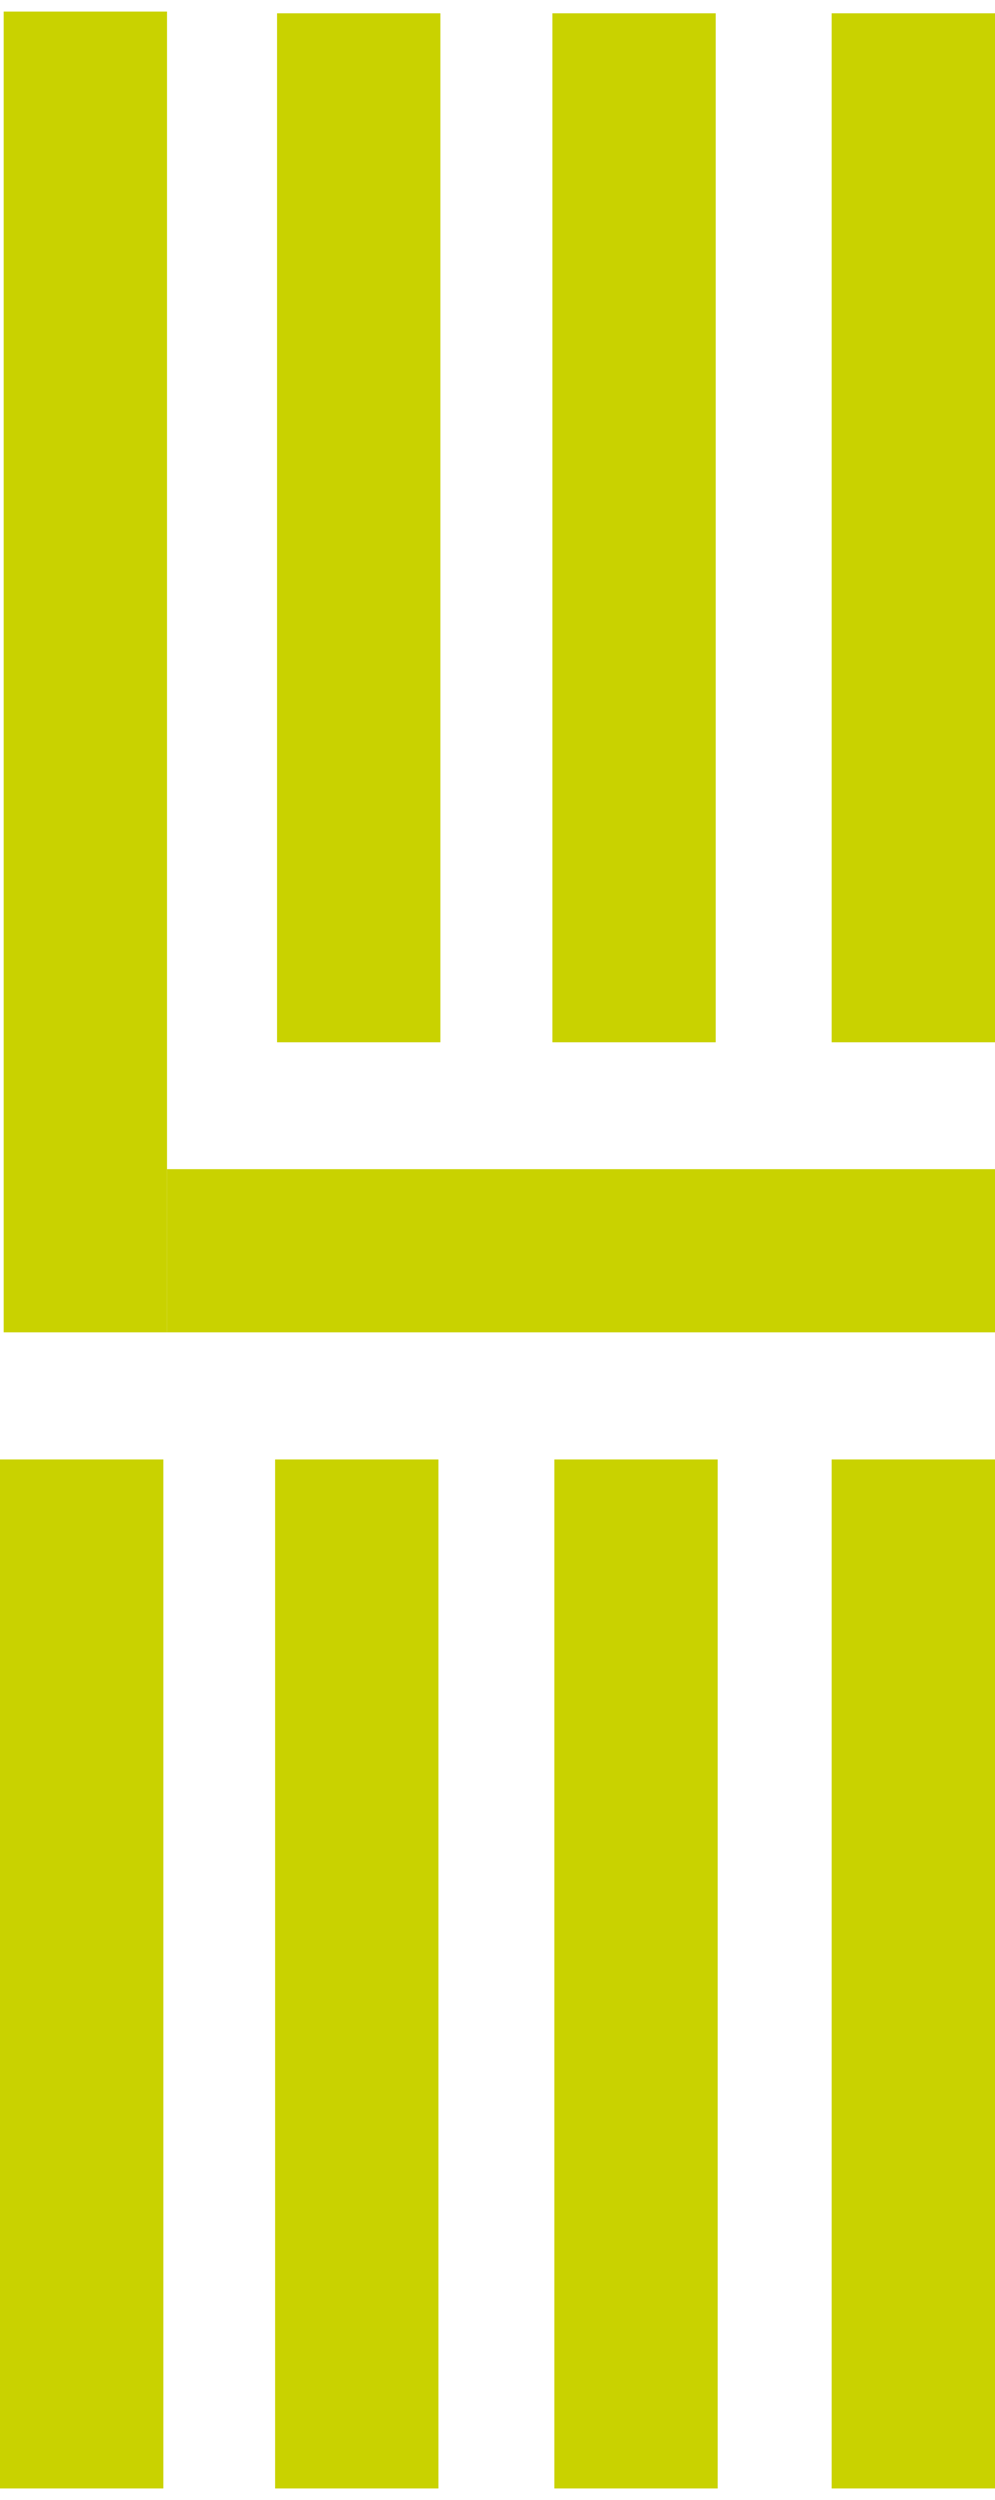
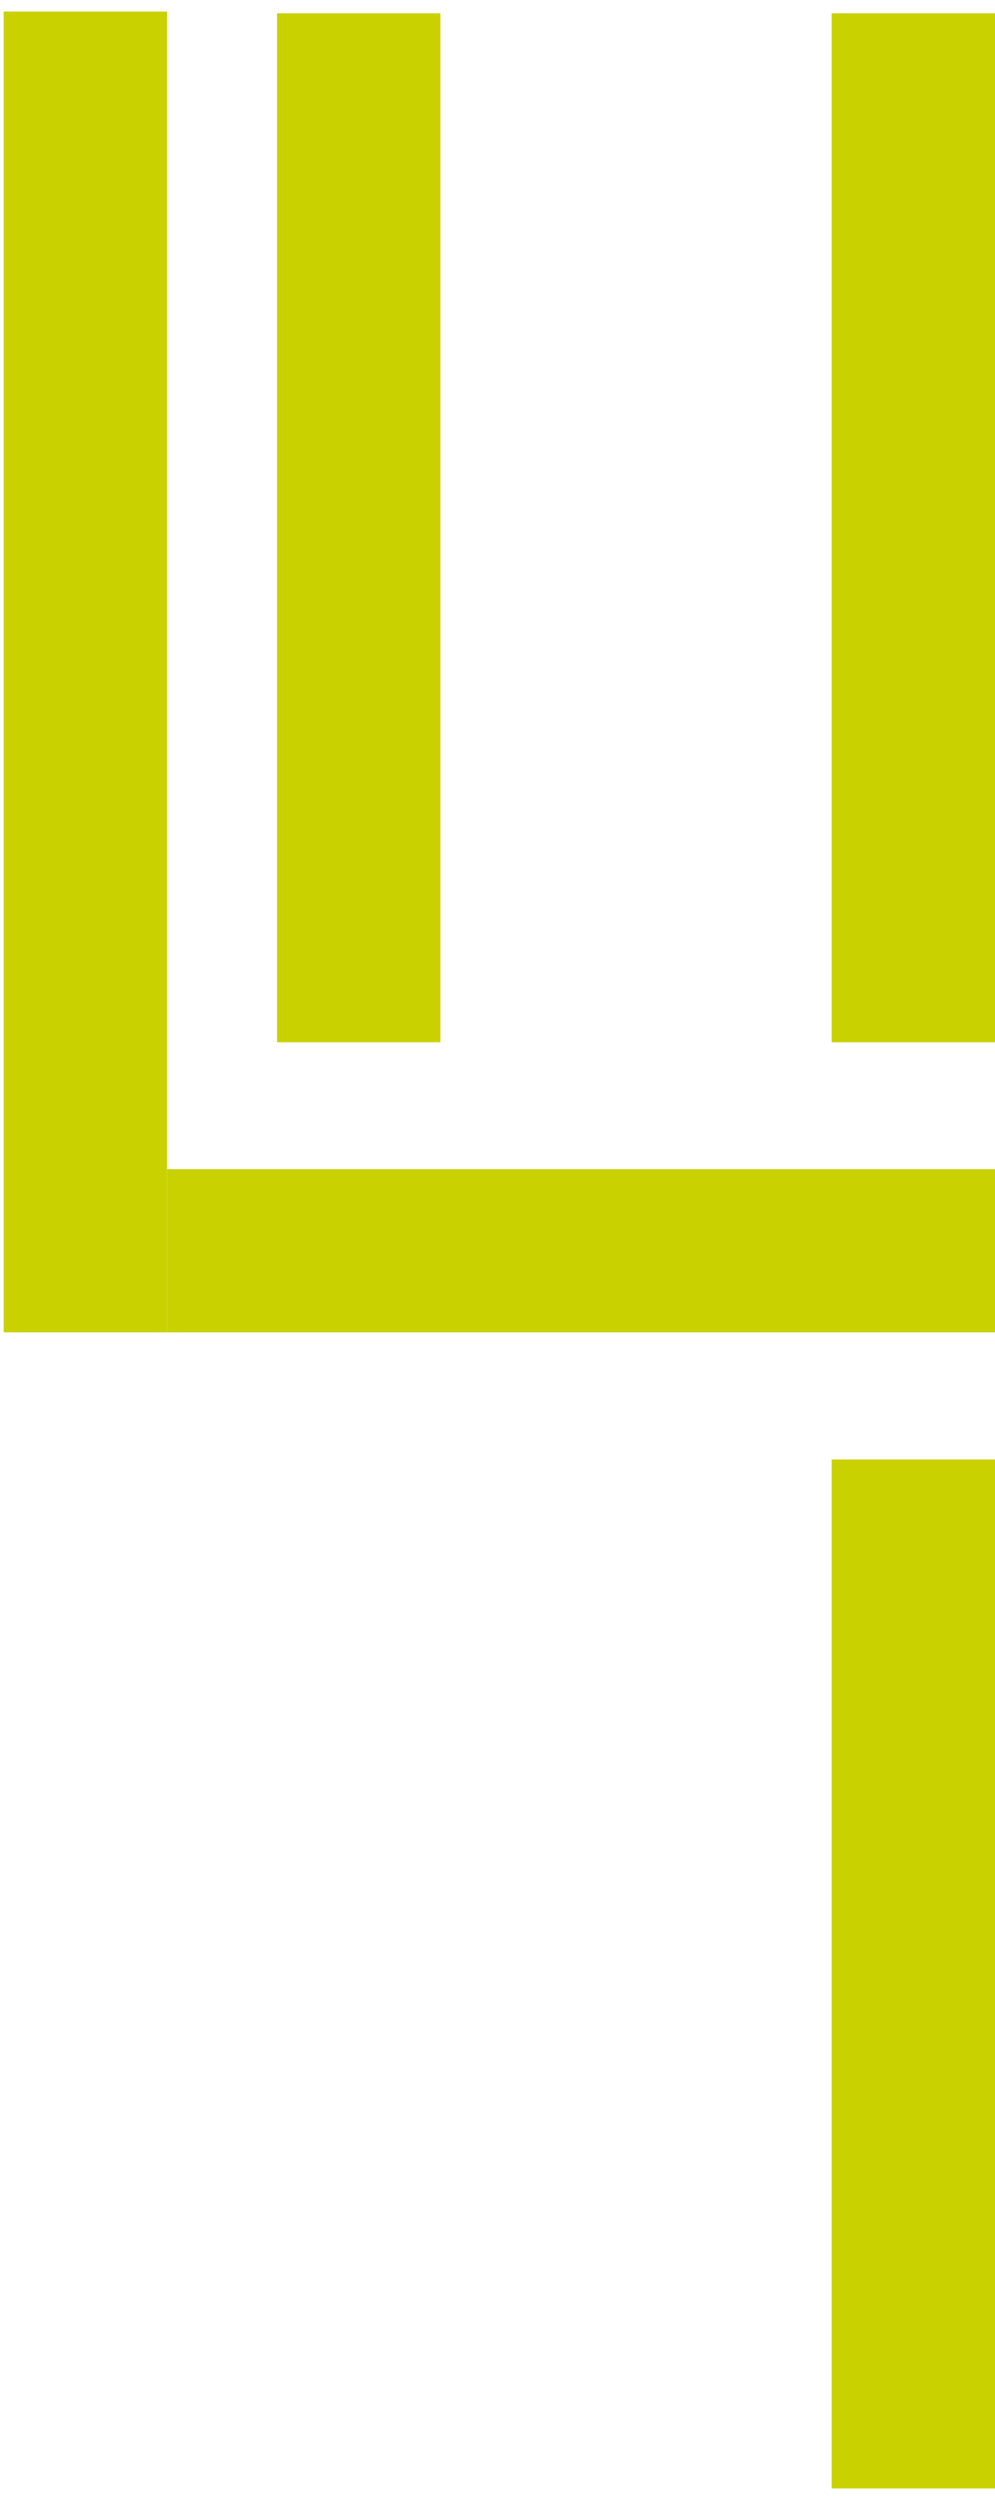
<svg xmlns="http://www.w3.org/2000/svg" width="43" height="108" viewBox="0 0 43 108" fill="none">
  <g id="ISOTYPEFichier 3 1" clip-path="url(#clip0_15_104)">
    <g id="Calque_1">
      <path id="Vector" d="M7.218 0.5L0.159 0.5L0.159 57.557H7.218L7.218 0.5Z" fill="#C9D200" />
      <path id="Vector_2" d="M7.218 50.507L7.218 57.557L43 57.557V50.507H7.218Z" fill="#C9D200" />
      <path id="Vector_3" d="M11.973 45.026H19.032L19.032 0.574H11.973L11.973 45.026Z" fill="#C9D200" />
-       <path id="Vector_4" d="M23.872 45.026H30.931L30.931 0.574H23.872L23.872 45.026Z" fill="#C9D200" />
      <path id="Vector_5" d="M35.941 45.026H43L43 0.574H35.941L35.941 45.026Z" fill="#C9D200" />
-       <path id="Vector_6" d="M2.57492e-05 107.5H7.059L7.059 63.048H2.57492e-05L2.57492e-05 107.5Z" fill="#C9D200" />
-       <path id="Vector_7" d="M11.889 107.5H18.947L18.947 63.048H11.889L11.889 107.5Z" fill="#C9D200" />
-       <path id="Vector_8" d="M23.957 107.5H31.016L31.016 63.048H23.957L23.957 107.5Z" fill="#C9D200" />
      <path id="Vector_9" d="M35.941 107.5H43L43 63.048H35.941L35.941 107.5Z" fill="#C9D200" />
    </g>
  </g>
  <defs>
    <clipPath id="clip0_15_104">
      <rect width="43" height="107" fill="white" transform="translate(0 0.5)" />
    </clipPath>
  </defs>
</svg>